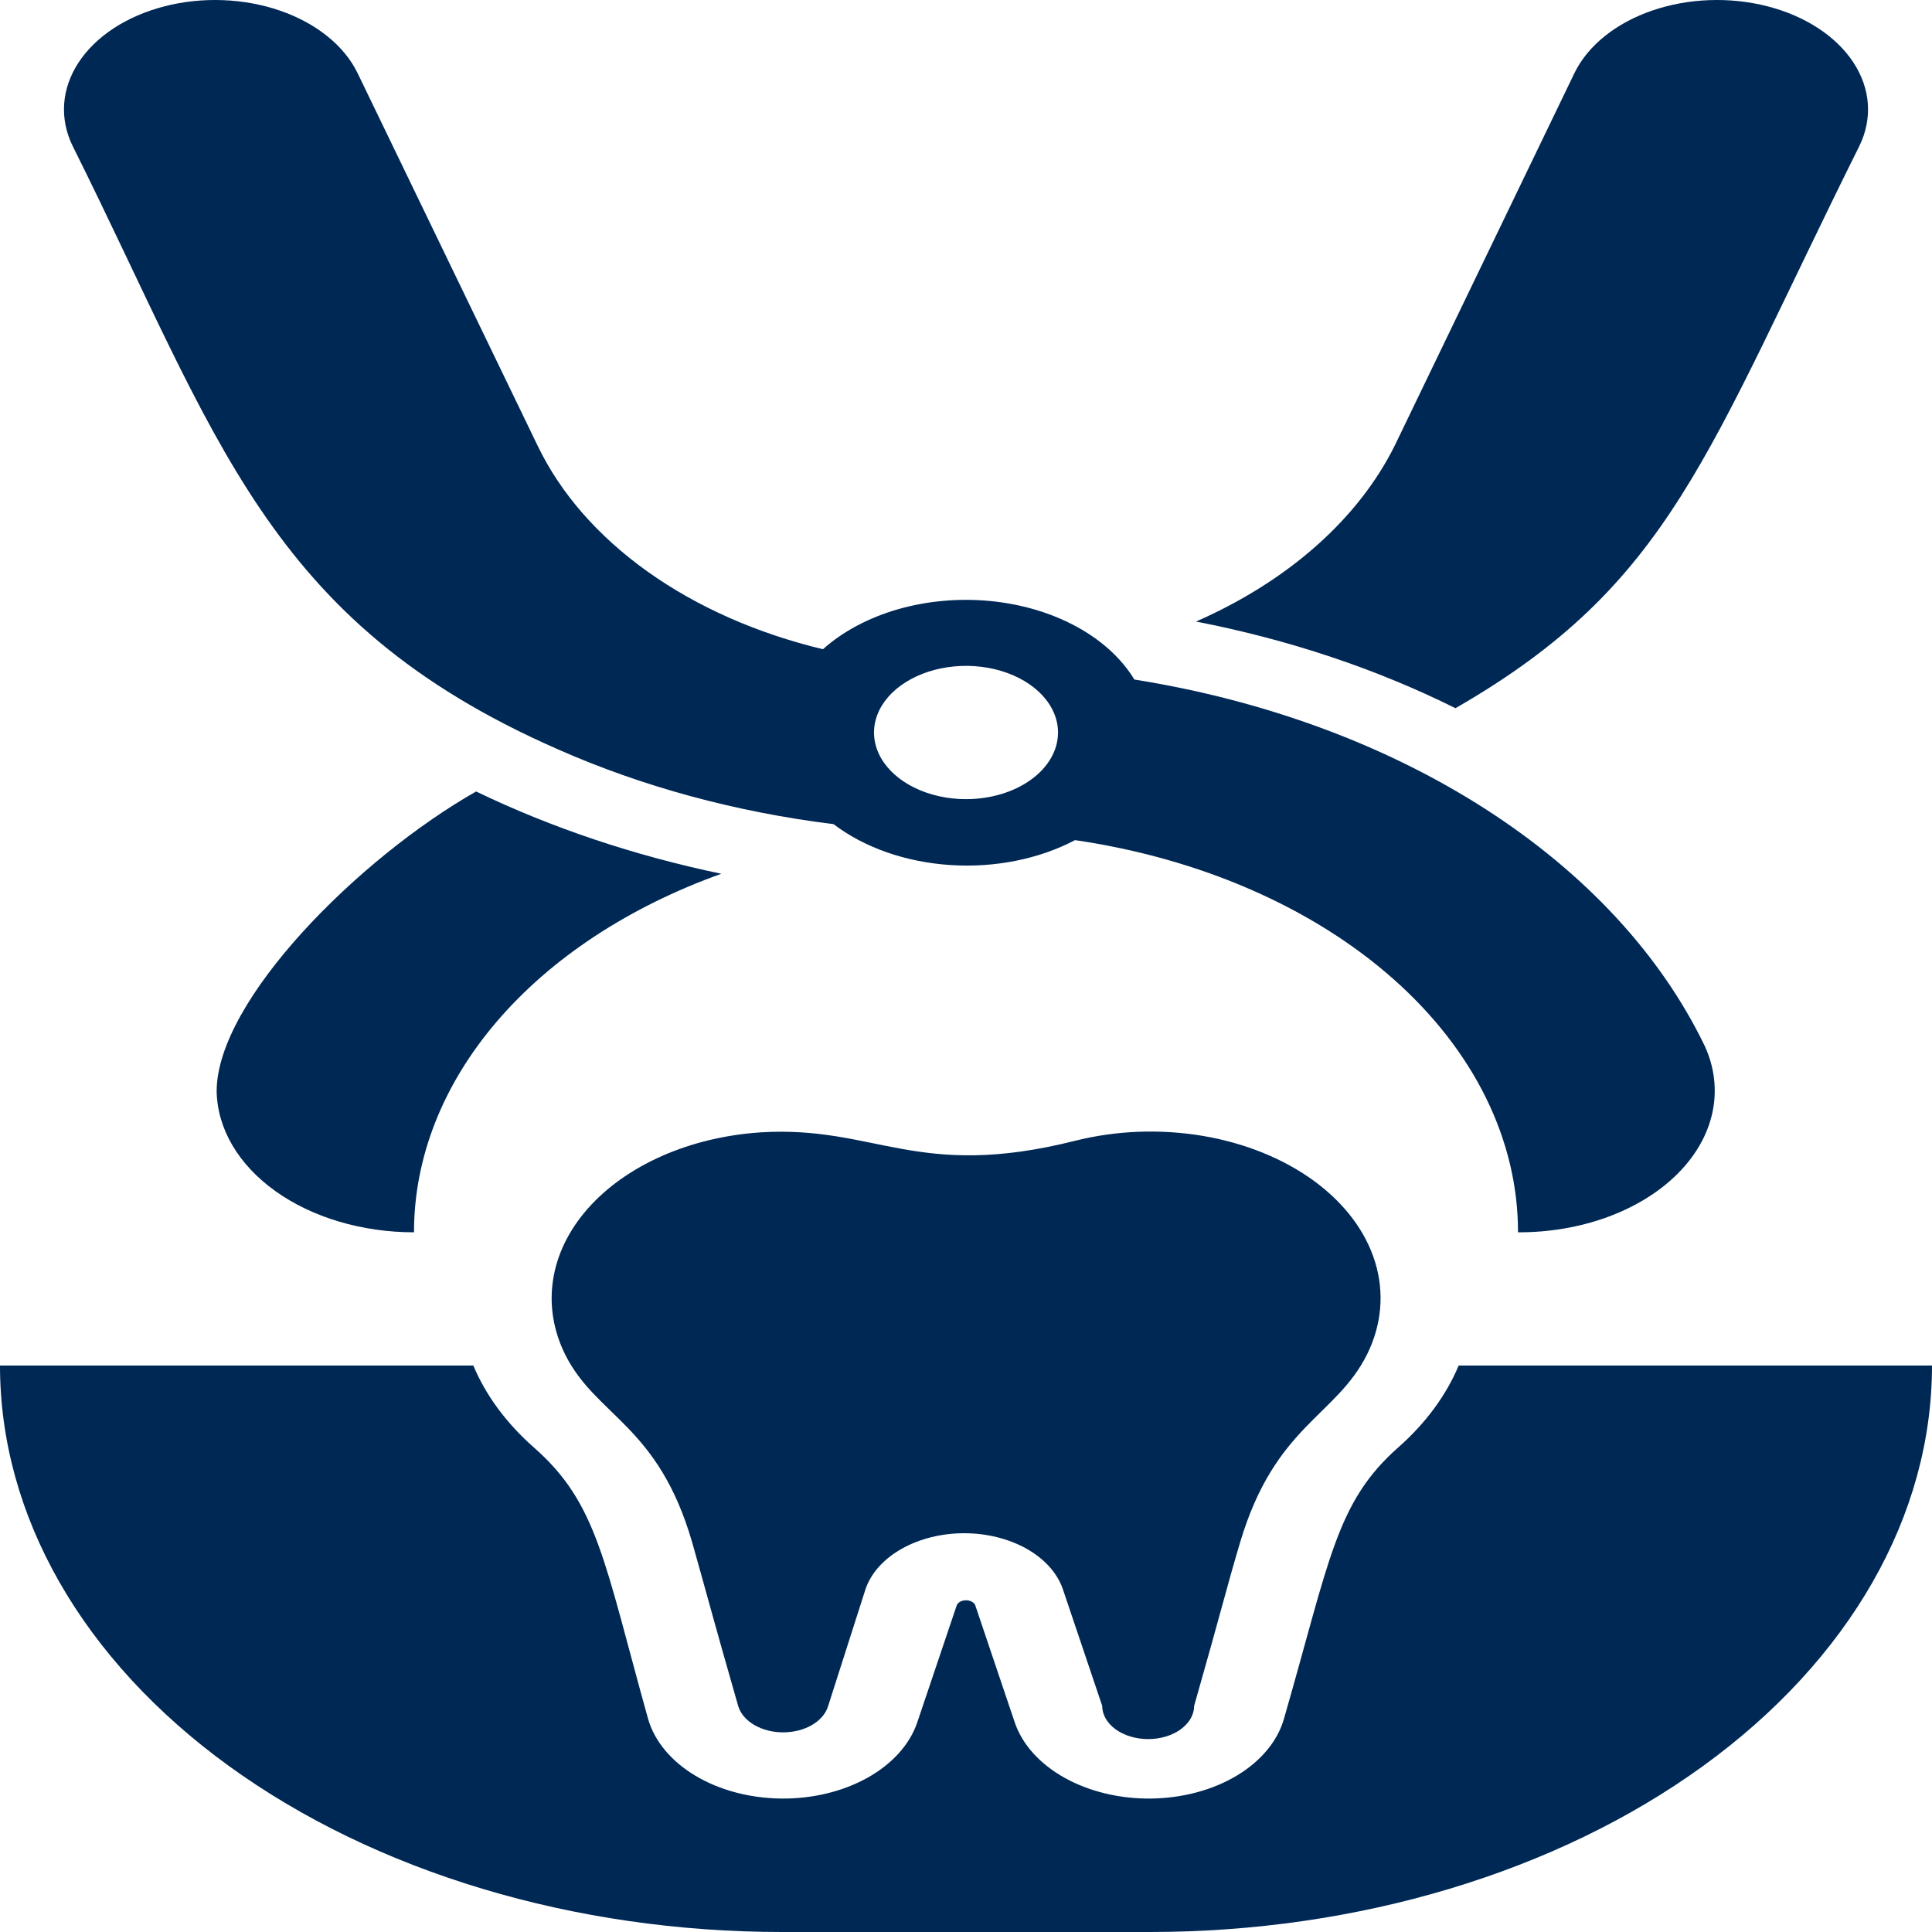
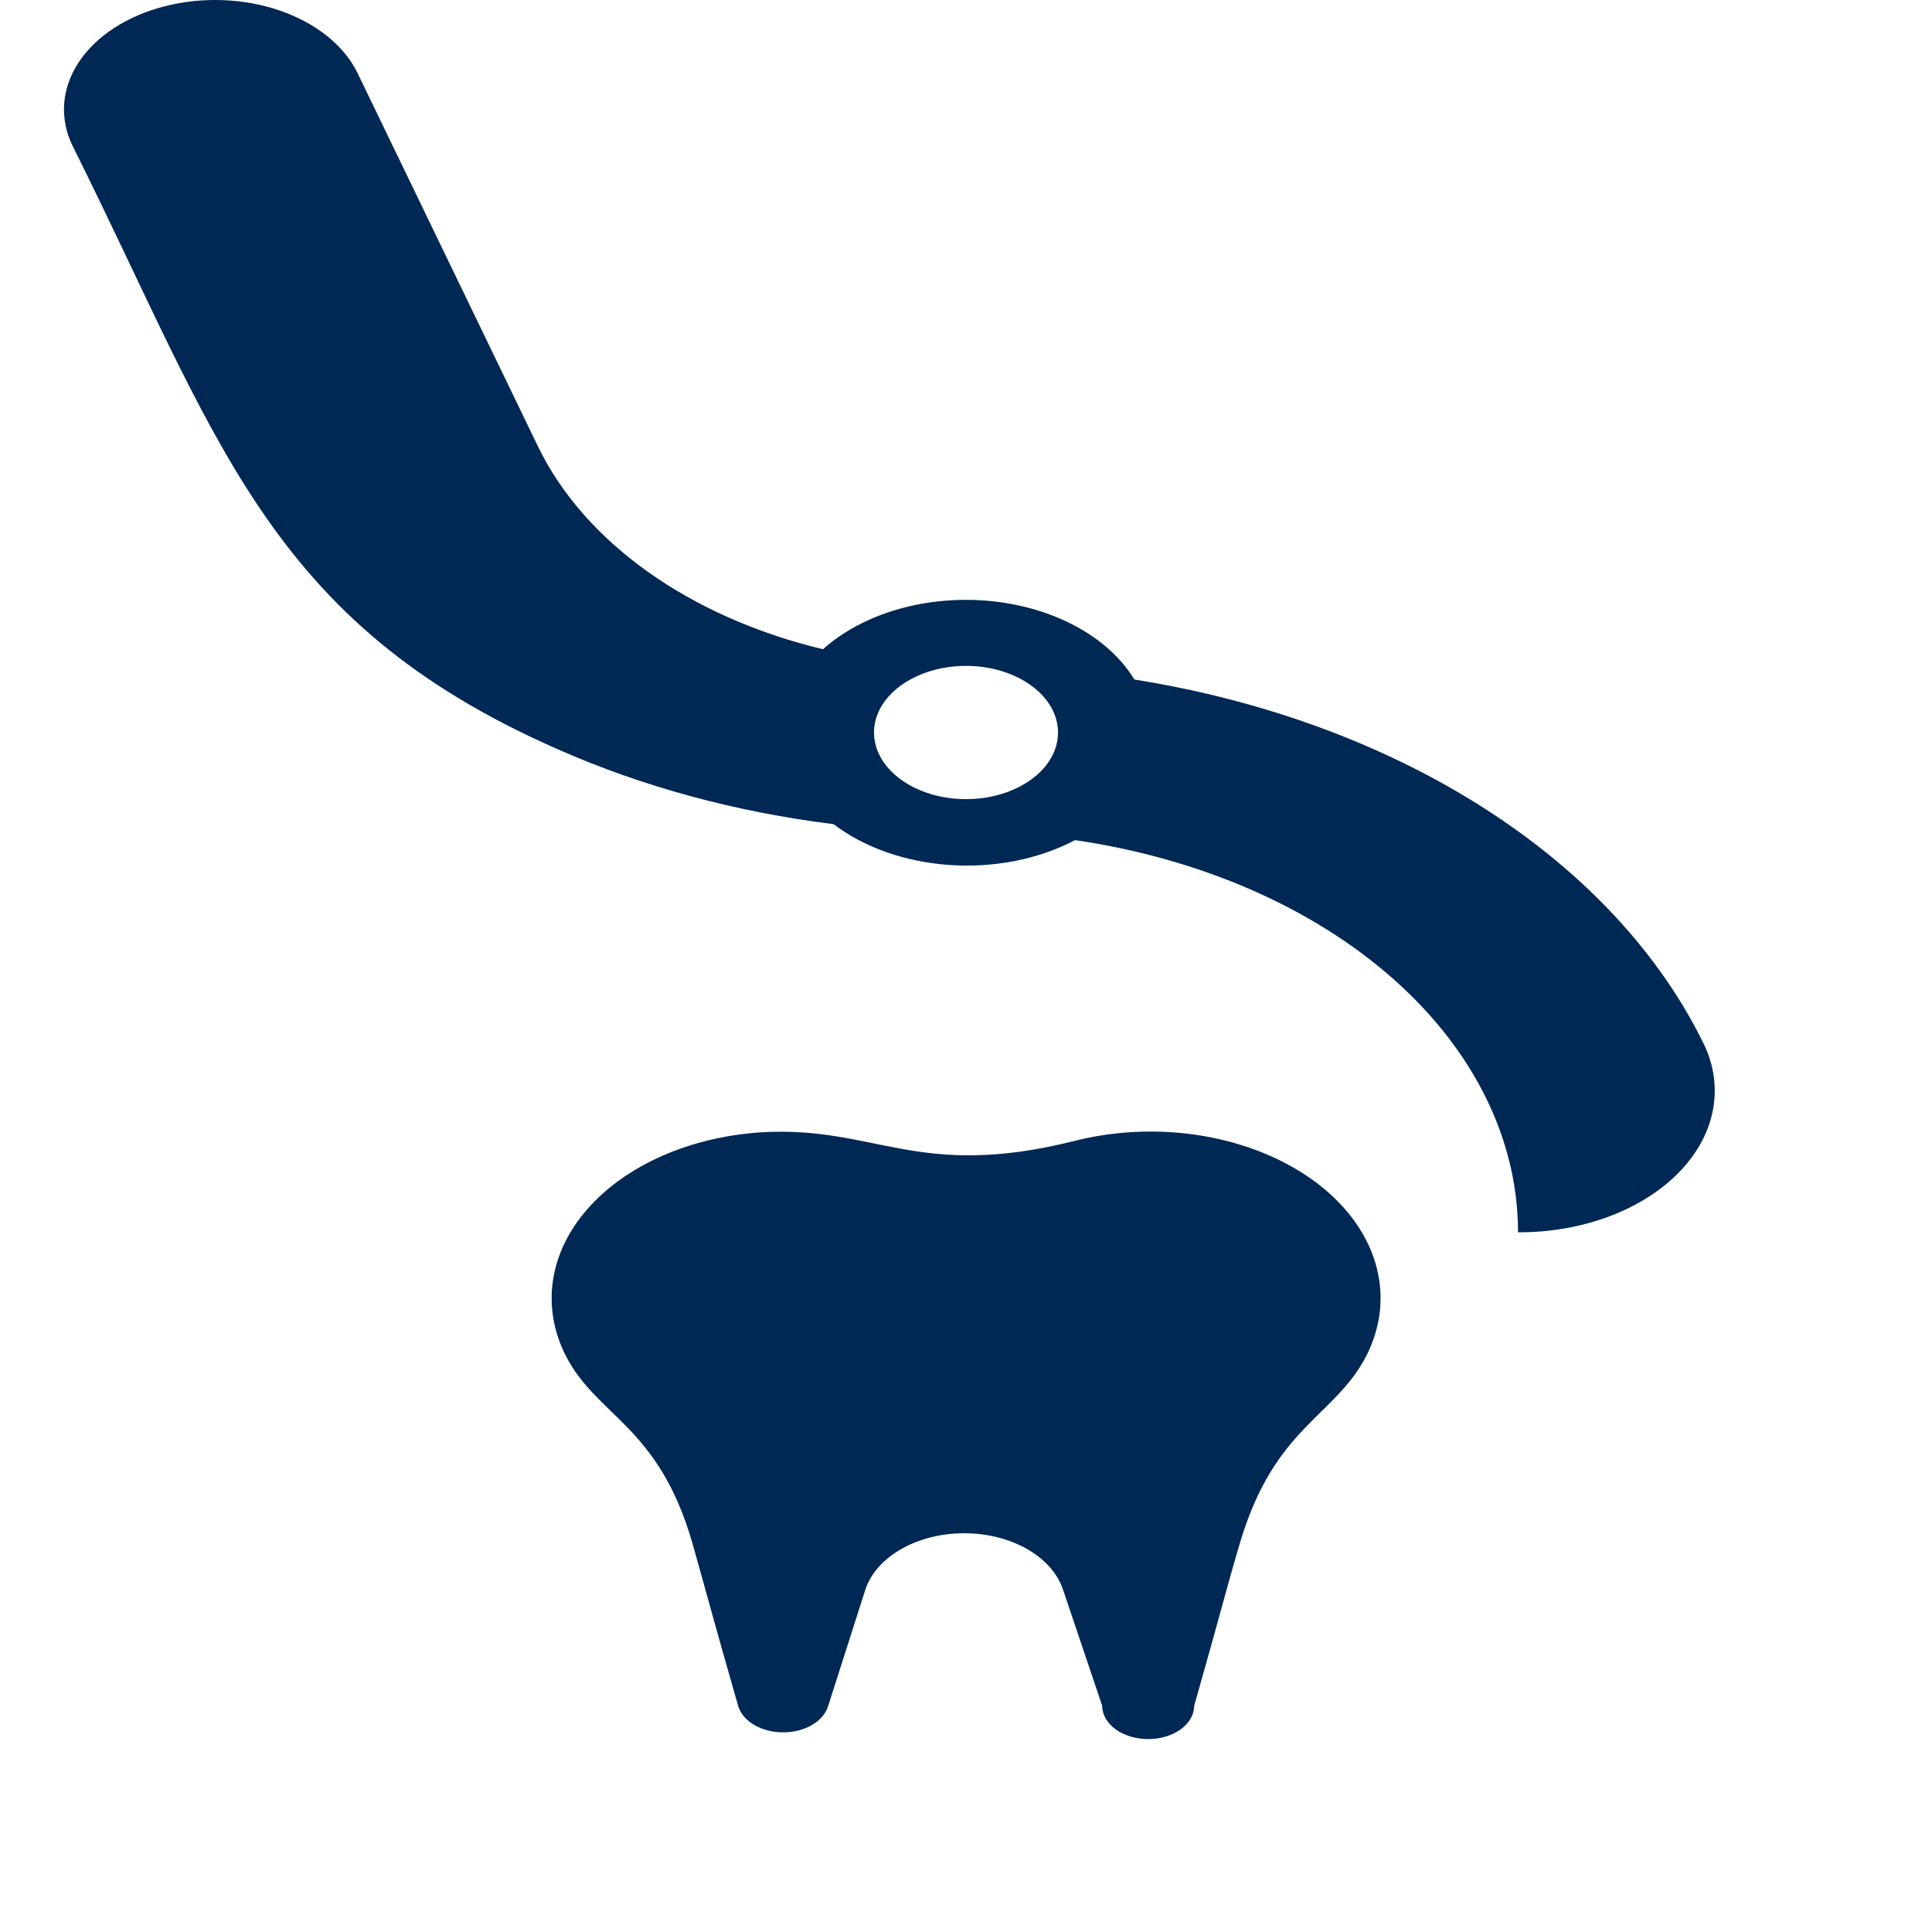
<svg xmlns="http://www.w3.org/2000/svg" width="80" height="80" viewBox="0 0 80 80" fill="none">
  <path d="M56.61 56.077C55.315 58.67 52.8 59.015 51.353 63.858C50.781 65.776 50.648 66.424 49.448 70.632C49.448 70.998 49.247 71.349 48.89 71.608C48.533 71.867 48.048 72.012 47.543 72.012C47.038 72.012 46.554 71.867 46.196 71.608C45.839 71.349 45.639 70.998 45.639 70.632L44.001 65.776C43.767 65.121 43.24 64.541 42.503 64.127C41.765 63.713 40.858 63.488 39.924 63.488C38.991 63.488 38.084 63.713 37.346 64.127C36.608 64.541 36.081 65.121 35.848 65.776L34.286 70.66C34.19 70.965 33.954 71.237 33.617 71.432C33.279 71.627 32.861 71.733 32.429 71.733C31.997 71.733 31.579 71.627 31.241 71.432C30.904 71.237 30.668 70.965 30.572 70.66C29.486 66.879 29.258 65.969 28.667 63.886C27.258 59.002 24.705 58.67 23.41 56.104C22.915 55.112 22.74 54.051 22.9 53.002C23.059 51.953 23.549 50.945 24.331 50.055C25.113 49.165 26.166 48.417 27.41 47.867C28.654 47.318 30.055 46.983 31.505 46.888C36.267 46.598 37.962 48.889 44.534 47.233C46.23 46.809 48.058 46.74 49.806 47.035C51.554 47.331 53.151 47.978 54.414 48.902C55.676 49.827 56.552 50.991 56.941 52.26C57.329 53.529 57.215 54.852 56.61 56.077Z" fill="#002855" />
-   <path d="M80 56.545C80 62.766 76.588 68.732 70.516 73.13C64.443 77.529 56.207 80 47.619 80H32.381C23.793 80 15.557 77.529 9.484 73.13C3.412 68.732 0 62.766 0 56.545H19.6C20.118 57.78 20.965 58.928 22.095 59.926C24.743 62.244 25.009 64.63 26.838 71.184C27.104 72.102 27.792 72.928 28.79 73.526C29.789 74.124 31.038 74.458 32.334 74.474C33.629 74.49 34.893 74.187 35.919 73.614C36.945 73.041 37.672 72.233 37.981 71.322L39.619 66.465C39.645 66.407 39.696 66.356 39.764 66.32C39.833 66.284 39.915 66.264 40 66.264C40.085 66.264 40.167 66.284 40.236 66.32C40.304 66.356 40.355 66.407 40.381 66.465L42.019 71.322C42.328 72.233 43.055 73.041 44.081 73.614C45.107 74.187 46.371 74.49 47.666 74.474C48.962 74.458 50.211 74.124 51.21 73.526C52.208 72.928 52.897 72.102 53.162 71.184C55.067 64.589 55.314 62.202 57.924 59.912C59.044 58.917 59.885 57.774 60.4 56.545H80ZM29.867 36.181C26.046 37.55 22.829 39.666 20.581 42.289C18.332 44.913 17.142 47.939 17.143 51.027C14.995 51.027 12.934 50.415 11.405 49.323C9.876 48.23 9.001 46.746 8.971 45.191C8.971 41.424 14.857 35.533 19.714 32.774C22.838 34.279 26.262 35.428 29.867 36.181ZM76.99 6.049C70.629 18.825 69.219 24.178 60.267 29.325C56.994 27.695 53.361 26.482 49.524 25.737C53.337 24.063 56.241 21.491 57.752 18.453L65.2 3.014C65.756 1.882 66.91 0.955 68.408 0.439C69.907 -0.077 71.627 -0.141 73.191 0.262C74.754 0.664 76.033 1.5 76.745 2.586C77.458 3.671 77.546 4.917 76.99 6.049Z" fill="#002855" />
  <path d="M70.591 43.314C68.769 39.535 65.642 36.156 61.508 33.5C57.374 30.843 52.37 28.997 46.972 28.138C46.446 27.271 45.622 26.517 44.578 25.948C43.534 25.379 42.306 25.014 41.011 24.888C39.716 24.762 38.398 24.879 37.184 25.228C35.969 25.578 34.899 26.147 34.077 26.883C31.349 26.229 28.866 25.13 26.818 23.671C24.771 22.212 23.213 20.431 22.267 18.466L14.8 3.014C14.525 2.453 14.1 1.937 13.55 1.496C12.999 1.054 12.334 0.695 11.592 0.439C10.85 0.184 10.046 0.036 9.225 0.006C8.405 -0.025 7.584 0.062 6.81 0.262C6.036 0.461 5.323 0.769 4.713 1.167C4.103 1.566 3.608 2.048 3.255 2.585C2.902 3.123 2.699 3.705 2.657 4.3C2.615 4.894 2.735 5.489 3.01 6.049C9.029 18.108 10.991 25.71 23.086 31.021C26.59 32.572 30.468 33.625 34.515 34.126C35.788 35.096 37.503 35.697 39.343 35.819C41.182 35.941 43.02 35.575 44.515 34.788C49.691 35.544 54.347 37.574 57.691 40.534C61.035 43.494 62.86 47.202 62.858 51.027C64.144 51.033 65.414 50.816 66.562 50.396C67.71 49.975 68.703 49.363 69.459 48.609C70.215 47.855 70.712 46.982 70.909 46.061C71.105 45.14 70.996 44.199 70.591 43.314ZM40 33.091C39.247 33.091 38.51 32.929 37.884 32.626C37.258 32.323 36.769 31.892 36.481 31.388C36.193 30.883 36.117 30.329 36.264 29.793C36.411 29.258 36.774 28.766 37.307 28.381C37.84 27.995 38.518 27.732 39.257 27.625C39.996 27.519 40.762 27.573 41.458 27.782C42.154 27.991 42.749 28.345 43.168 28.799C43.587 29.253 43.81 29.786 43.81 30.332C43.81 31.064 43.409 31.765 42.694 32.283C41.98 32.8 41.011 33.091 40 33.091Z" fill="#002855" />
</svg>